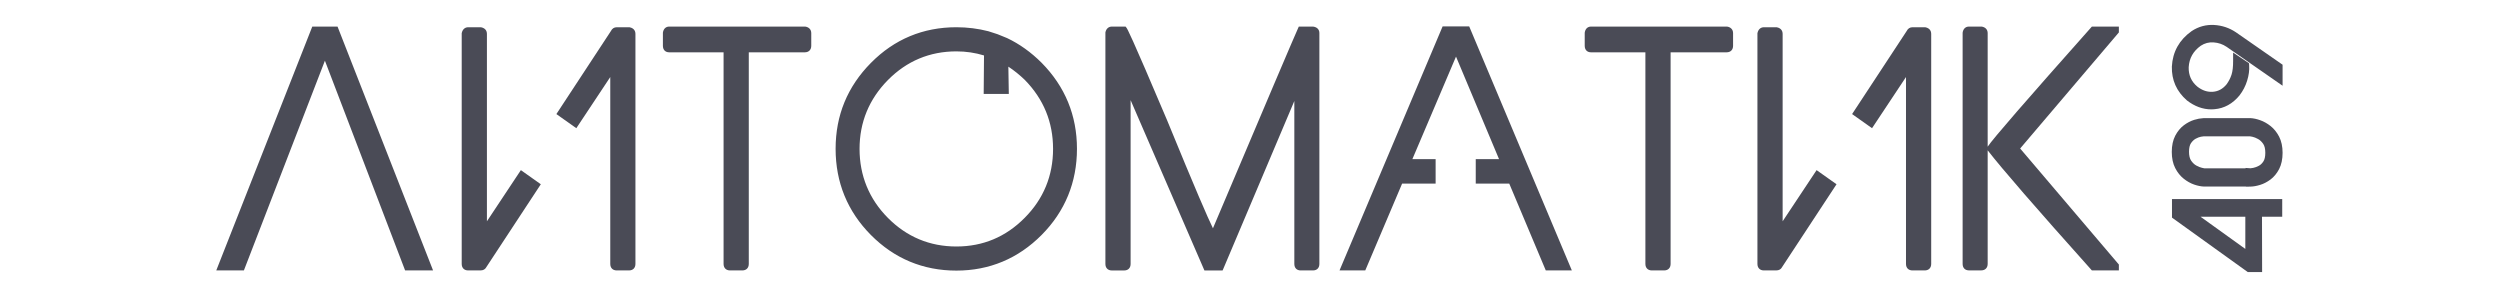
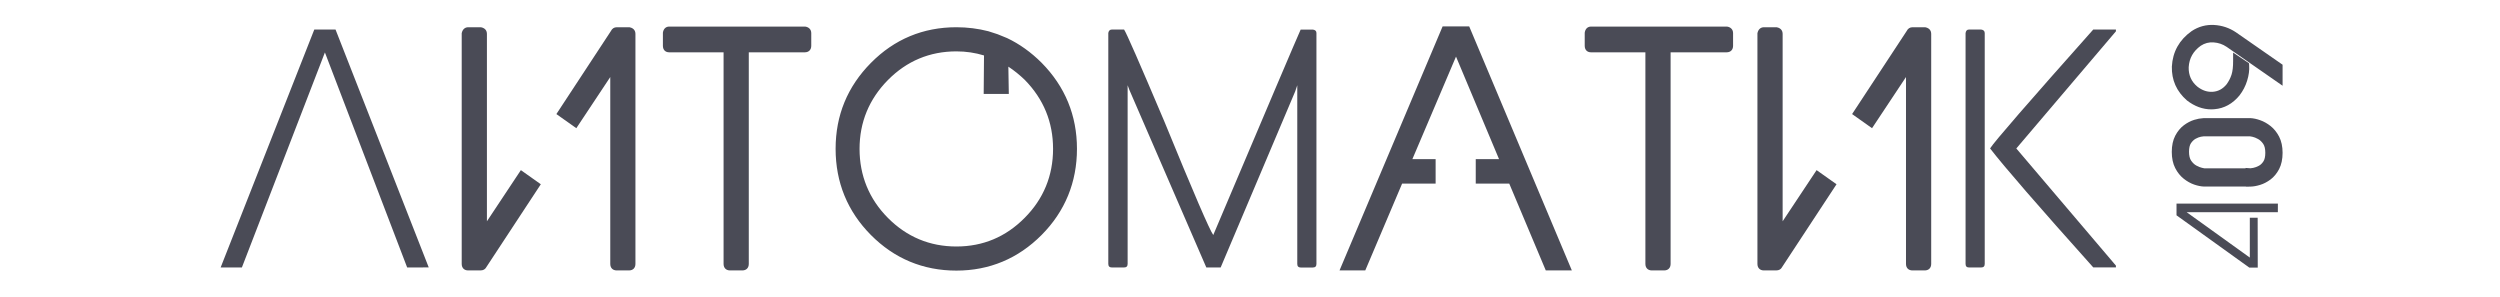
<svg xmlns="http://www.w3.org/2000/svg" viewBox="1747.135 2470 505.73 60" width="505.73" height="60" data-guides="{&quot;vertical&quot;:[],&quot;horizontal&quot;:[]}">
  <path fill="rgb(74, 75, 86)" stroke="none" fill-opacity="1" stroke-width="1" stroke-opacity="1" color="rgb(51, 51, 51)" font-size-adjust="none" class="cls-1" id="tSvg1580e475dc8" title="Path 61" d="M 1829.5 2524.106 C 1823.954 2509.607 1818.408 2495.108 1812.862 2480.609C 1807.264 2495.108 1801.665 2509.607 1796.067 2524.106C 1794.634 2524.106 1793.201 2524.106 1791.769 2524.106C 1798.083 2508.062 1804.398 2492.019 1810.713 2475.976C 1812.146 2475.976 1813.578 2475.976 1815.011 2475.976C 1821.296 2492.017 1827.58 2508.057 1833.865 2524.097C 1832.41 2524.097 1830.955 2524.097 1829.5 2524.106Z" style="" />
-   <path fill="rgb(74, 75, 86)" stroke="none" fill-opacity="1" stroke-width="1" stroke-opacity="1" color="rgb(51, 51, 51)" font-size-adjust="none" class="cls-1" id="tSvg8154e3aff8" title="Path 62" d="M 1834.741 2524.706 C 1832.856 2524.706 1830.972 2524.706 1829.087 2524.706C 1823.679 2510.562 1818.27 2496.419 1812.862 2482.276C 1807.399 2496.419 1801.935 2510.562 1796.472 2524.706C 1794.609 2524.706 1792.747 2524.706 1790.884 2524.706C 1797.359 2508.262 1803.833 2491.819 1810.308 2475.376C 1812.011 2475.376 1813.713 2475.376 1815.416 2475.376C 1821.858 2491.819 1828.299 2508.262 1834.741 2524.706ZM 1829.914 2523.497 C 1830.939 2523.497 1831.964 2523.497 1832.988 2523.497C 1826.861 2507.86 1820.734 2492.222 1814.606 2476.584C 1813.443 2476.584 1812.281 2476.584 1811.118 2476.584C 1804.96 2492.222 1798.803 2507.86 1792.645 2523.497C 1793.648 2523.497 1794.651 2523.497 1795.653 2523.497C 1801.392 2508.646 1807.131 2493.794 1812.87 2478.943C 1818.551 2493.794 1824.233 2508.646 1829.914 2523.497Z" style="" />
  <path fill="rgb(74, 75, 86)" stroke="none" fill-opacity="1" stroke-width="1" stroke-opacity="1" color="rgb(51, 51, 51)" font-size-adjust="none" class="cls-1" id="tSvg123bca2494b" title="Path 63" d="M 1844.907 2523.872 C 1844.8 2524.022 1844.601 2524.106 1844.32 2524.106C 1843.497 2524.106 1842.673 2524.106 1841.849 2524.106C 1841.37 2524.106 1841.13 2523.864 1841.13 2523.381C 1841.13 2507.865 1841.13 2492.35 1841.13 2476.834C 1841.213 2476.351 1841.452 2476.109 1841.849 2476.109C 1842.673 2476.109 1843.497 2476.109 1844.32 2476.109C 1844.8 2476.201 1845.039 2476.434 1845.039 2476.834C 1845.039 2490.139 1845.039 2503.443 1845.039 2516.748C 1847.58 2512.918 1850.12 2509.087 1852.66 2505.257C 1853.68 2505.979 1854.699 2506.701 1855.718 2507.424C 1852.115 2512.906 1848.511 2518.389 1844.907 2523.872ZM 1871.249 2476.568 C 1871.381 2476.259 1871.596 2476.109 1871.902 2476.109C 1872.726 2476.109 1873.55 2476.109 1874.374 2476.109C 1874.853 2476.201 1875.093 2476.434 1875.093 2476.834C 1875.093 2492.35 1875.093 2507.865 1875.093 2523.381C 1875.093 2523.864 1874.853 2524.106 1874.374 2524.106C 1873.55 2524.106 1872.726 2524.106 1871.902 2524.106C 1871.423 2524.106 1871.183 2523.864 1871.183 2523.381C 1871.183 2510.118 1871.183 2496.855 1871.183 2483.592C 1868.643 2487.422 1866.103 2491.253 1863.562 2495.083C 1862.543 2494.361 1861.524 2493.639 1860.504 2492.916C 1864.086 2487.467 1867.667 2482.017 1871.249 2476.568Z" style="" />
  <path fill="rgb(74, 75, 86)" stroke="none" fill-opacity="1" stroke-width="1" stroke-opacity="1" color="rgb(51, 51, 51)" font-size-adjust="none" class="cls-1" id="tSvg45f45acde7" title="Path 64" d="M 1874.374 2524.706 C 1873.55 2524.706 1872.726 2524.706 1871.902 2524.706C 1871.092 2524.706 1870.588 2524.197 1870.588 2523.381C 1870.588 2510.782 1870.588 2498.183 1870.588 2485.584C 1868.298 2489.033 1866.009 2492.483 1863.719 2495.933C 1862.375 2494.98 1861.03 2494.027 1859.686 2493.075C 1863.364 2487.475 1867.042 2481.876 1870.72 2476.276C 1870.952 2475.785 1871.373 2475.51 1871.894 2475.51C 1872.753 2475.51 1873.613 2475.51 1874.473 2475.51C 1875.564 2475.718 1875.679 2476.509 1875.679 2476.834C 1875.679 2492.35 1875.679 2507.865 1875.679 2523.381C 1875.679 2524.197 1875.175 2524.706 1874.374 2524.706ZM 1871.795 2523.497 C 1871.795 2523.497 1871.844 2523.497 1871.894 2523.497C 1872.718 2523.497 1873.541 2523.497 1874.365 2523.497C 1874.423 2523.497 1874.464 2523.497 1874.481 2523.489C 1874.481 2523.481 1874.481 2523.439 1874.481 2523.381C 1874.481 2507.865 1874.481 2492.35 1874.481 2476.834C 1874.481 2476.793 1874.44 2476.743 1874.299 2476.718C 1873.495 2476.718 1872.69 2476.718 1871.886 2476.718C 1871.836 2476.718 1871.811 2476.743 1871.786 2476.809C 1871.77 2476.843 1871.753 2476.876 1871.737 2476.909C 1868.263 2482.195 1864.788 2487.481 1861.314 2492.766C 1862.008 2493.258 1862.703 2493.75 1863.397 2494.241C 1866.188 2490.033 1868.979 2485.825 1871.77 2481.617C 1871.77 2495.541 1871.77 2509.465 1871.77 2523.389C 1871.77 2523.447 1871.77 2523.489 1871.778 2523.506C 1871.778 2523.506 1871.778 2523.506 1871.778 2523.506C 1871.784 2523.503 1871.789 2523.5 1871.795 2523.497ZM 1844.32 2524.706 C 1843.497 2524.706 1842.673 2524.706 1841.849 2524.706C 1841.039 2524.706 1840.535 2524.197 1840.535 2523.381C 1840.535 2507.829 1840.535 2492.278 1840.535 2476.726C 1840.684 2475.968 1841.171 2475.51 1841.849 2475.51C 1842.709 2475.51 1843.568 2475.51 1844.428 2475.51C 1845.519 2475.718 1845.635 2476.509 1845.635 2476.834C 1845.635 2489.478 1845.635 2502.121 1845.635 2514.765C 1847.924 2511.315 1850.214 2507.865 1852.503 2504.416C 1853.848 2505.368 1855.192 2506.321 1856.537 2507.274C 1852.823 2512.923 1849.109 2518.573 1845.395 2524.222C 1845.238 2524.439 1844.924 2524.706 1844.32 2524.706C 1844.32 2524.706 1844.32 2524.706 1844.32 2524.706ZM 1841.742 2523.497 C 1841.742 2523.497 1841.791 2523.497 1841.841 2523.497C 1842.665 2523.497 1843.488 2523.497 1844.312 2523.497C 1844.37 2523.497 1844.411 2523.497 1844.436 2523.489C 1847.921 2518.187 1851.407 2512.884 1854.892 2507.582C 1854.198 2507.09 1853.503 2506.599 1852.809 2506.107C 1850.018 2510.315 1847.227 2514.523 1844.436 2518.731C 1844.436 2504.765 1844.436 2490.8 1844.436 2476.834C 1844.436 2476.793 1844.395 2476.743 1844.254 2476.718C 1843.45 2476.718 1842.645 2476.718 1841.841 2476.718C 1841.799 2476.718 1841.75 2476.759 1841.725 2476.901C 1841.725 2492.397 1841.725 2507.893 1841.725 2523.389C 1841.725 2523.447 1841.725 2523.489 1841.733 2523.506C 1841.733 2523.506 1841.733 2523.506 1841.733 2523.506C 1841.736 2523.503 1841.739 2523.5 1841.742 2523.497Z" style="" />
  <path fill="rgb(74, 75, 86)" stroke="none" fill-opacity="1" stroke-width="1" stroke-opacity="1" color="rgb(51, 51, 51)" font-size-adjust="none" class="cls-1" id="tSvg172ed805158" title="Path 65" d="M 1882.515 2475.976 C 1891.654 2475.976 1900.793 2475.976 1909.931 2475.976C 1910.411 2476.043 1910.651 2476.284 1910.651 2476.701C 1910.651 2477.554 1910.651 2478.407 1910.651 2479.259C 1910.651 2479.743 1910.411 2479.984 1909.931 2479.984C 1905.959 2479.984 1901.986 2479.984 1898.013 2479.984C 1898.013 2494.45 1898.013 2508.915 1898.013 2523.381C 1898.013 2523.864 1897.773 2524.106 1897.294 2524.106C 1896.47 2524.106 1895.646 2524.106 1894.822 2524.106C 1894.343 2524.106 1894.103 2523.864 1894.103 2523.381C 1894.103 2508.915 1894.103 2494.45 1894.103 2479.984C 1890.24 2479.984 1886.378 2479.984 1882.515 2479.984C 1882.06 2479.984 1881.829 2479.743 1881.829 2479.259C 1881.829 2478.407 1881.829 2477.554 1881.829 2476.701C 1881.895 2476.218 1882.118 2475.976 1882.515 2475.976Z" style="" />
  <path fill="rgb(74, 75, 86)" stroke="none" fill-opacity="1" stroke-width="1" stroke-opacity="1" color="rgb(51, 51, 51)" font-size-adjust="none" class="cls-1" id="tSvg142d051321f" title="Path 66" d="M 1897.294 2524.706 C 1896.47 2524.706 1895.646 2524.706 1894.822 2524.706C 1894.012 2524.706 1893.508 2524.197 1893.508 2523.381C 1893.508 2509.115 1893.508 2494.85 1893.508 2480.584C 1889.844 2480.584 1886.179 2480.584 1882.515 2480.584C 1881.721 2480.584 1881.234 2480.076 1881.234 2479.259C 1881.234 2478.379 1881.234 2477.498 1881.234 2476.618C 1881.341 2475.843 1881.821 2475.376 1882.515 2475.376C 1891.681 2475.376 1900.848 2475.376 1910.014 2475.376C 1910.783 2475.485 1911.246 2475.984 1911.246 2476.701C 1911.246 2477.554 1911.246 2478.407 1911.246 2479.259C 1911.246 2480.076 1910.741 2480.584 1909.931 2480.584C 1906.157 2480.584 1902.382 2480.584 1898.608 2480.584C 1898.608 2494.85 1898.608 2509.115 1898.608 2523.381C 1898.608 2524.197 1898.104 2524.706 1897.294 2524.706ZM 1894.723 2523.497 C 1894.723 2523.497 1894.773 2523.497 1894.822 2523.497C 1895.646 2523.497 1896.47 2523.497 1897.294 2523.497C 1897.351 2523.497 1897.393 2523.497 1897.409 2523.489C 1897.409 2523.481 1897.409 2523.439 1897.409 2523.381C 1897.409 2508.715 1897.409 2494.05 1897.409 2479.384C 1901.581 2479.384 1905.752 2479.384 1909.923 2479.384C 1909.981 2479.384 1910.022 2479.384 1910.039 2479.376C 1910.039 2479.368 1910.039 2479.326 1910.039 2479.268C 1910.039 2478.412 1910.039 2477.557 1910.039 2476.701C 1910.039 2476.659 1910.039 2476.634 1910.031 2476.626C 1910.031 2476.626 1910.006 2476.601 1909.874 2476.576C 1900.751 2476.576 1891.629 2476.576 1882.507 2476.576C 1882.507 2476.576 1882.457 2476.576 1882.457 2476.576C 1882.457 2476.576 1882.432 2476.626 1882.416 2476.734C 1882.416 2477.573 1882.416 2478.412 1882.416 2479.251C 1882.416 2479.309 1882.416 2479.351 1882.424 2479.368C 1882.432 2479.368 1882.465 2479.368 1882.498 2479.368C 1886.562 2479.368 1890.626 2479.368 1894.69 2479.368C 1894.69 2494.033 1894.69 2508.698 1894.69 2523.364C 1894.69 2523.422 1894.69 2523.464 1894.698 2523.481C 1894.698 2523.481 1894.698 2523.481 1894.723 2523.497Z" style="" />
  <path fill="rgb(74, 75, 86)" stroke="none" fill-opacity="1" stroke-width="1" stroke-opacity="1" color="rgb(51, 51, 51)" font-size-adjust="none" class="cls-1" id="tSvg12cebf907f4" title="Path 67" d="M 1950.597 2478.243 C 1953.052 2479.401 1955.334 2481.034 1957.433 2483.134C 1962.078 2487.842 1964.401 2493.5 1964.401 2500.108C 1964.401 2506.715 1962.07 2512.432 1957.416 2517.114C 1952.763 2521.797 1947.151 2524.139 1940.596 2524.139C 1934.042 2524.139 1928.372 2521.797 1923.726 2517.114C 1919.081 2512.432 1916.759 2506.765 1916.759 2500.108C 1916.759 2493.45 1919.081 2487.85 1923.726 2483.151C 1928.372 2478.459 1933.992 2476.109 1940.596 2476.109C 1942.787 2476.109 1944.894 2476.376 1946.911 2476.901C 1947.52 2477.098 1948.129 2477.295 1948.738 2477.493C 1949.358 2477.745 1949.978 2477.998 1950.597 2478.243ZM 1950.498 2482.384 C 1950.531 2484.387 1950.564 2486.389 1950.597 2488.392C 1949.305 2488.392 1948.013 2488.392 1946.721 2488.392C 1946.743 2485.853 1946.765 2483.314 1946.787 2480.776C 1944.836 2480.117 1942.77 2479.793 1940.605 2479.793C 1935.025 2479.793 1930.264 2481.784 1926.33 2485.767C 1922.387 2489.75 1920.42 2494.533 1920.42 2500.116C 1920.42 2505.699 1922.387 2510.54 1926.33 2514.506C 1930.273 2518.481 1935.025 2520.464 1940.605 2520.464C 1946.184 2520.464 1950.878 2518.481 1954.838 2514.506C 1958.788 2510.532 1960.764 2505.74 1960.764 2500.116C 1960.764 2494.491 1958.797 2489.742 1954.871 2485.734C 1953.482 2484.4 1952.027 2483.284 1950.498 2482.384Z" style="" />
  <path fill="rgb(74, 75, 86)" stroke="none" fill-opacity="1" stroke-width="1" stroke-opacity="1" color="rgb(51, 51, 51)" font-size-adjust="none" class="cls-1" id="tSvgc203125817" title="Path 68" d="M 1940.605 2524.739 C 1933.868 2524.739 1928.058 2522.314 1923.313 2517.539C 1918.577 2512.765 1916.172 2506.899 1916.172 2500.108C 1916.172 2493.316 1918.577 2487.517 1923.313 2482.726C 1928.049 2477.934 1933.868 2475.51 1940.605 2475.51C 1942.836 2475.51 1945.01 2475.785 1947.068 2476.318C 1947.688 2476.518 1948.308 2476.718 1948.928 2476.918C 1949.57 2477.179 1950.212 2477.44 1950.854 2477.701C 1953.358 2478.884 1955.714 2480.567 1957.854 2482.709C 1962.599 2487.517 1964.996 2493.366 1964.996 2500.108C 1964.996 2506.849 1962.591 2512.756 1957.838 2517.539C 1953.085 2522.314 1947.283 2524.739 1940.605 2524.739ZM 1940.605 2476.709 C 1934.199 2476.709 1928.669 2479.018 1924.165 2483.576C 1919.66 2488.134 1917.37 2493.691 1917.37 2500.108C 1917.37 2506.524 1919.66 2512.14 1924.165 2516.681C 1928.669 2521.222 1934.207 2523.531 1940.605 2523.531C 1947.002 2523.531 1952.482 2521.222 1957.003 2516.681C 1961.524 2512.14 1963.814 2506.557 1963.814 2500.108C 1963.814 2493.658 1961.524 2488.125 1957.02 2483.559C 1954.978 2481.526 1952.738 2479.918 1950.366 2478.793C 1949.752 2478.543 1949.137 2478.293 1948.523 2478.043C 1947.928 2477.851 1947.333 2477.659 1946.737 2477.468C 1944.812 2476.968 1942.737 2476.709 1940.605 2476.709ZM 1940.605 2521.064 C 1934.885 2521.064 1929.942 2518.998 1925.9 2514.931C 1921.858 2510.857 1919.817 2505.874 1919.817 2500.108C 1919.817 2494.341 1921.867 2489.417 1925.9 2485.334C 1929.942 2481.251 1934.885 2479.184 1940.605 2479.184C 1942.828 2479.184 1944.977 2479.526 1946.977 2480.201C 1947.115 2480.248 1947.253 2480.295 1947.39 2480.342C 1947.368 2482.826 1947.346 2485.309 1947.324 2487.792C 1948.211 2487.792 1949.099 2487.792 1949.986 2487.792C 1949.95 2485.636 1949.914 2483.481 1949.878 2481.326C 1950.184 2481.506 1950.49 2481.687 1950.796 2481.867C 1952.35 2482.784 1953.854 2483.942 1955.267 2485.3C 1959.309 2489.417 1961.343 2494.4 1961.343 2500.116C 1961.343 2505.832 1959.293 2510.865 1955.243 2514.94C 1951.193 2519.006 1946.266 2521.072 1940.605 2521.064ZM 1940.605 2480.392 C 1935.215 2480.392 1930.554 2482.342 1926.752 2486.192C 1922.95 2490.042 1921.015 2494.725 1921.015 2500.116C 1921.015 2505.507 1922.941 2510.248 1926.752 2514.081C 1930.554 2517.914 1935.215 2519.864 1940.605 2519.864C 1945.994 2519.864 1950.597 2517.923 1954.408 2514.081C 1958.226 2510.248 1960.161 2505.549 1960.161 2500.116C 1960.161 2494.683 1958.235 2490.033 1954.441 2486.159C 1953.383 2485.142 1952.267 2484.242 1951.118 2483.484C 1951.148 2485.323 1951.179 2487.161 1951.209 2489C 1949.515 2489 1947.82 2489 1946.126 2489C 1946.148 2486.406 1946.17 2483.812 1946.192 2481.217C 1944.431 2480.676 1942.547 2480.392 1940.605 2480.392Z" style="" />
  <path fill="rgb(74, 75, 86)" stroke="none" fill-opacity="1" stroke-width="1" stroke-opacity="1" color="rgb(51, 51, 51)" font-size-adjust="none" class="cls-1" id="tSvg171c151a901" title="Path 69" d="M 1972.055 2475.976 C 1972.878 2475.976 1973.702 2475.976 1974.526 2475.976C 1974.939 2476.526 1977.65 2482.717 1982.667 2494.558C 1988.569 2508.982 1991.875 2516.64 1992.569 2517.539C 2003.579 2491.542 2009.472 2477.693 2010.249 2475.984C 2011.073 2475.984 2011.897 2475.984 2012.721 2475.984C 2013.2 2476.051 2013.44 2476.276 2013.44 2476.676C 2013.44 2492.247 2013.44 2507.818 2013.44 2523.389C 2013.44 2523.872 2013.2 2524.114 2012.721 2524.114C 2011.897 2524.114 2011.073 2524.114 2010.249 2524.114C 2009.795 2524.114 2009.563 2523.872 2009.563 2523.389C 2009.563 2511.34 2009.563 2499.291 2009.563 2487.242C 2009.423 2487.659 2009.282 2488.075 2009.142 2488.492C 1999.397 2511.557 1994.371 2523.431 1994.065 2524.106C 1993.098 2524.106 1992.131 2524.106 1991.164 2524.106C 1990.966 2523.664 1985.783 2511.698 1975.6 2488.192C 1975.482 2487.875 1975.363 2487.559 1975.245 2487.242C 1975.245 2499.288 1975.245 2511.334 1975.245 2523.381C 1975.245 2523.864 1975.005 2524.106 1974.526 2524.106C 1973.702 2524.106 1972.878 2524.106 1972.055 2524.106C 1971.575 2524.106 1971.335 2523.864 1971.335 2523.381C 1971.335 2507.81 1971.335 2492.239 1971.335 2476.668C 1971.418 2476.209 1971.658 2475.976 1972.055 2475.976Z" style="" />
-   <path fill="rgb(74, 75, 86)" stroke="none" fill-opacity="1" stroke-width="1" stroke-opacity="1" color="rgb(51, 51, 51)" font-size-adjust="none" class="cls-1" id="tSvg153e1a368b2" title="Path 70" d="M 2012.721 2524.706 C 2011.897 2524.706 2011.073 2524.706 2010.249 2524.706C 2009.456 2524.706 2008.968 2524.197 2008.968 2523.381C 2008.968 2512.398 2008.968 2501.416 2008.968 2490.433C 1999.603 2512.607 1994.908 2523.697 1994.611 2524.356C 1994.559 2524.475 1994.506 2524.594 1994.454 2524.714C 1993.231 2524.714 1992.007 2524.714 1990.784 2524.714C 1990.732 2524.594 1990.679 2524.475 1990.627 2524.356C 1990.429 2523.914 1985.321 2512.132 1975.848 2490.258C 1975.848 2501.302 1975.848 2512.345 1975.848 2523.389C 1975.848 2524.206 1975.344 2524.714 1974.534 2524.714C 1973.71 2524.714 1972.887 2524.714 1972.063 2524.714C 1971.253 2524.714 1970.749 2524.206 1970.749 2523.389C 1970.749 2507.779 1970.749 2492.169 1970.749 2476.559C 1970.897 2475.818 1971.385 2475.376 1972.063 2475.376C 1972.986 2475.376 1973.909 2475.376 1974.832 2475.376C 1974.892 2475.457 1974.953 2475.537 1975.014 2475.618C 1975.195 2475.86 1975.675 2476.501 1983.229 2494.325C 1988.974 2508.349 1991.478 2514.09 1992.503 2516.181C 2003.157 2491.025 2008.943 2477.418 2009.712 2475.735C 2009.764 2475.618 2009.817 2475.501 2009.869 2475.385C 2010.847 2475.385 2011.825 2475.385 2012.803 2475.385C 2013.572 2475.493 2014.035 2475.976 2014.035 2476.676C 2014.035 2492.247 2014.035 2507.818 2014.035 2523.389C 2014.035 2524.206 2013.531 2524.714 2012.721 2524.706ZM 2010.183 2523.497 C 2010.183 2523.497 2010.216 2523.497 2010.249 2523.497C 2011.073 2523.497 2011.897 2523.497 2012.721 2523.497C 2012.778 2523.497 2012.82 2523.497 2012.836 2523.489C 2012.836 2523.481 2012.836 2523.439 2012.836 2523.381C 2012.836 2507.81 2012.836 2492.239 2012.836 2476.668C 2012.836 2476.668 2012.778 2476.601 2012.671 2476.584C 2011.99 2476.584 2011.31 2476.584 2010.629 2476.584C 2009.398 2479.368 2003.513 2493.208 1993.115 2517.773C 1992.983 2518.087 1992.85 2518.4 1992.718 2518.714C 1992.511 2518.445 1992.305 2518.176 1992.098 2517.906C 1991.627 2517.298 1990.081 2514.248 1982.122 2494.783C 1976.419 2481.309 1974.683 2477.509 1974.195 2476.576C 1973.484 2476.576 1972.774 2476.576 1972.063 2476.576C 1972.021 2476.576 1972.005 2476.576 1971.997 2476.576C 1971.997 2476.576 1971.964 2476.609 1971.939 2476.718C 1971.939 2492.267 1971.939 2507.815 1971.939 2523.364C 1971.939 2523.422 1971.939 2523.464 1971.947 2523.481C 1971.964 2523.481 1971.997 2523.481 1972.055 2523.481C 1972.878 2523.481 1973.702 2523.481 1974.526 2523.481C 1974.584 2523.481 1974.625 2523.481 1974.642 2523.472C 1974.642 2523.464 1974.642 2523.422 1974.642 2523.364C 1974.642 2510.226 1974.642 2497.088 1974.642 2483.951C 1975.146 2485.292 1975.65 2486.634 1976.154 2487.975C 1987.354 2513.823 1990.817 2521.822 1991.553 2523.497C 1992.258 2523.497 1992.963 2523.497 1993.669 2523.497C 1994.611 2521.306 1999.504 2509.732 2008.588 2488.25C 2009.111 2486.706 2009.635 2485.162 2010.158 2483.617C 2010.158 2496.872 2010.158 2510.126 2010.158 2523.381C 2010.158 2523.439 2010.158 2523.481 2010.166 2523.497C 2010.166 2523.497 2010.166 2523.497 2010.166 2523.497C 2010.172 2523.497 2010.178 2523.497 2010.183 2523.497Z" style="" />
  <path fill="rgb(74, 75, 86)" stroke="none" fill-opacity="1" stroke-width="1" stroke-opacity="1" color="rgb(51, 51, 51)" font-size-adjust="none" class="cls-1" id="tSvg42848ac3dd" title="Path 71" d="M 2060.23 2524.106 C 2057.767 2518.25 2055.304 2512.395 2052.841 2506.54C 2050.648 2506.54 2048.455 2506.54 2046.262 2506.54C 2046.262 2505.293 2046.262 2504.046 2046.262 2502.799C 2047.934 2502.799 2049.606 2502.799 2051.279 2502.799C 2048.077 2495.172 2044.876 2487.545 2041.674 2479.918C 2038.429 2487.545 2035.183 2495.172 2031.938 2502.799C 2033.61 2502.799 2035.282 2502.799 2036.955 2502.799C 2036.955 2504.046 2036.955 2505.293 2036.955 2506.54C 2034.762 2506.54 2032.569 2506.54 2030.375 2506.54C 2027.89 2512.395 2025.405 2518.25 2022.92 2524.106C 2021.617 2524.106 2020.314 2524.106 2019.011 2524.106C 2025.794 2508.054 2032.577 2492.003 2039.36 2475.951C 2040.889 2475.951 2042.418 2475.951 2043.947 2475.951C 2050.697 2492.003 2057.448 2508.054 2064.198 2524.106C 2062.872 2524.106 2061.547 2524.106 2060.23 2524.106Z" style="" />
  <path fill="rgb(74, 75, 86)" stroke="none" fill-opacity="1" stroke-width="1" stroke-opacity="1" color="rgb(51, 51, 51)" font-size-adjust="none" class="cls-1" id="tSvg2c2919c31e" title="Path 72" d="M 2065.107 2524.706 C 2063.349 2524.706 2061.591 2524.706 2059.834 2524.706C 2057.37 2518.85 2054.907 2512.995 2052.444 2507.14C 2050.185 2507.14 2047.926 2507.14 2045.667 2507.14C 2045.667 2505.49 2045.667 2503.841 2045.667 2502.191C 2047.237 2502.191 2048.807 2502.191 2050.378 2502.191C 2047.477 2495.277 2044.576 2488.364 2041.674 2481.451C 2038.732 2488.364 2035.789 2495.277 2032.847 2502.191C 2034.415 2502.191 2035.982 2502.191 2037.55 2502.191C 2037.55 2503.841 2037.55 2505.49 2037.55 2507.14C 2035.291 2507.14 2033.031 2507.14 2030.772 2507.14C 2028.287 2512.995 2025.802 2518.85 2023.317 2524.706C 2021.581 2524.706 2019.845 2524.706 2018.11 2524.706C 2025.061 2508.251 2032.012 2491.797 2038.963 2475.343C 2040.757 2475.343 2042.55 2475.343 2044.344 2475.343C 2051.265 2491.797 2058.186 2508.251 2065.107 2524.706ZM 2060.627 2523.497 C 2061.52 2523.497 2062.412 2523.497 2063.305 2523.497C 2056.72 2507.849 2050.135 2492.2 2043.551 2476.551C 2042.283 2476.551 2041.016 2476.551 2039.749 2476.551C 2033.133 2492.203 2026.518 2507.854 2019.903 2523.506C 2020.774 2523.506 2021.644 2523.506 2022.515 2523.506C 2025 2517.651 2027.485 2511.795 2029.97 2505.94C 2032.095 2505.94 2034.219 2505.94 2036.343 2505.94C 2036.343 2505.093 2036.343 2504.246 2036.343 2503.399C 2034.569 2503.399 2032.795 2503.399 2031.02 2503.399C 2034.569 2495.061 2038.117 2486.723 2041.666 2478.384C 2045.168 2486.723 2048.67 2495.061 2052.171 2503.399C 2050.4 2503.399 2048.628 2503.399 2046.857 2503.399C 2046.857 2504.246 2046.857 2505.093 2046.857 2505.94C 2048.981 2505.94 2051.105 2505.94 2053.229 2505.94C 2055.693 2511.795 2058.156 2517.651 2060.619 2523.506C 2060.622 2523.503 2060.624 2523.5 2060.627 2523.497Z" style="" />
  <path fill="rgb(74, 75, 86)" stroke="none" fill-opacity="1" stroke-width="1" stroke-opacity="1" color="rgb(51, 51, 51)" font-size-adjust="none" class="cls-1" id="tSvg105f48345a2" title="Path 73" d="M 2068.992 2475.976 C 2078.13 2475.976 2087.269 2475.976 2096.408 2475.976C 2096.888 2476.043 2097.127 2476.284 2097.127 2476.701C 2097.127 2477.554 2097.127 2478.407 2097.127 2479.259C 2097.127 2479.743 2096.888 2479.984 2096.408 2479.984C 2092.435 2479.984 2088.462 2479.984 2084.489 2479.984C 2084.489 2494.45 2084.489 2508.915 2084.489 2523.381C 2084.489 2523.864 2084.25 2524.106 2083.77 2524.106C 2082.946 2524.106 2082.123 2524.106 2081.299 2524.106C 2080.82 2524.106 2080.58 2523.864 2080.58 2523.381C 2080.58 2508.915 2080.58 2494.45 2080.58 2479.984C 2076.717 2479.984 2072.854 2479.984 2068.992 2479.984C 2068.537 2479.984 2068.306 2479.743 2068.306 2479.259C 2068.306 2478.407 2068.306 2477.554 2068.306 2476.701C 2068.372 2476.218 2068.595 2475.976 2068.992 2475.976Z" style="" />
  <path fill="rgb(74, 75, 86)" stroke="none" fill-opacity="1" stroke-width="1" stroke-opacity="1" color="rgb(51, 51, 51)" font-size-adjust="none" class="cls-1" id="tSvg187a2e5eae7" title="Path 74" d="M 2083.77 2524.706 C 2082.946 2524.706 2082.123 2524.706 2081.299 2524.706C 2080.489 2524.706 2079.985 2524.197 2079.985 2523.381C 2079.985 2509.115 2079.985 2494.85 2079.985 2480.584C 2076.32 2480.584 2072.656 2480.584 2068.992 2480.584C 2068.198 2480.584 2067.711 2480.076 2067.711 2479.259C 2067.711 2478.379 2067.711 2477.498 2067.711 2476.618C 2067.818 2475.843 2068.297 2475.376 2068.992 2475.376C 2078.158 2475.376 2087.324 2475.376 2096.491 2475.376C 2097.259 2475.485 2097.722 2475.984 2097.722 2476.701C 2097.722 2477.554 2097.722 2478.407 2097.722 2479.259C 2097.722 2480.076 2097.218 2480.584 2096.408 2480.584C 2092.634 2480.584 2088.859 2480.584 2085.084 2480.584C 2085.084 2494.85 2085.084 2509.115 2085.084 2523.381C 2085.084 2524.197 2084.58 2524.706 2083.77 2524.706ZM 2081.2 2523.497 C 2081.2 2523.497 2081.249 2523.497 2081.299 2523.497C 2082.123 2523.497 2082.946 2523.497 2083.77 2523.497C 2083.828 2523.497 2083.869 2523.497 2083.886 2523.489C 2083.886 2523.481 2083.886 2523.439 2083.886 2523.381C 2083.886 2508.715 2083.886 2494.05 2083.886 2479.384C 2088.057 2479.384 2092.229 2479.384 2096.4 2479.384C 2096.458 2479.384 2096.499 2479.384 2096.516 2479.376C 2096.516 2479.368 2096.516 2479.326 2096.516 2479.268C 2096.516 2478.412 2096.516 2477.557 2096.516 2476.701C 2096.516 2476.659 2096.516 2476.634 2096.507 2476.626C 2096.507 2476.626 2096.483 2476.601 2096.35 2476.576C 2087.225 2476.576 2078.1 2476.576 2068.975 2476.576C 2068.975 2476.576 2068.926 2476.576 2068.926 2476.576C 2068.926 2476.576 2068.901 2476.626 2068.884 2476.734C 2068.884 2477.573 2068.884 2478.412 2068.884 2479.251C 2068.884 2479.309 2068.884 2479.351 2068.892 2479.368C 2068.901 2479.368 2068.934 2479.368 2068.967 2479.368C 2073.031 2479.368 2077.095 2479.368 2081.158 2479.368C 2081.158 2494.033 2081.158 2508.698 2081.158 2523.364C 2081.158 2523.422 2081.158 2523.464 2081.167 2523.481C 2081.167 2523.481 2081.167 2523.481 2081.2 2523.497Z" style="" />
  <path fill="rgb(74, 75, 86)" stroke="none" fill-opacity="1" stroke-width="1" stroke-opacity="1" color="rgb(51, 51, 51)" font-size-adjust="none" class="cls-1" id="tSvgdfe79699bb" title="Path 75" d="M 2107.021 2523.872 C 2106.914 2524.022 2106.715 2524.106 2106.434 2524.106C 2105.61 2524.106 2104.787 2524.106 2103.963 2524.106C 2103.483 2524.106 2103.244 2523.864 2103.244 2523.381C 2103.244 2507.865 2103.244 2492.35 2103.244 2476.834C 2103.326 2476.351 2103.566 2476.109 2103.963 2476.109C 2104.787 2476.109 2105.61 2476.109 2106.434 2476.109C 2106.914 2476.201 2107.153 2476.434 2107.153 2476.834C 2107.153 2490.139 2107.153 2503.443 2107.153 2516.748C 2109.693 2512.918 2112.234 2509.087 2114.774 2505.257C 2115.793 2505.979 2116.813 2506.701 2117.832 2507.424C 2114.228 2512.906 2110.625 2518.389 2107.021 2523.872ZM 2133.363 2476.568 C 2133.495 2476.259 2133.71 2476.109 2134.016 2476.109C 2134.84 2476.109 2135.663 2476.109 2136.487 2476.109C 2136.967 2476.201 2137.206 2476.434 2137.206 2476.834C 2137.206 2492.35 2137.206 2507.865 2137.206 2523.381C 2137.206 2523.864 2136.967 2524.106 2136.487 2524.106C 2135.663 2524.106 2134.84 2524.106 2134.016 2524.106C 2133.537 2524.106 2133.297 2523.864 2133.297 2523.381C 2133.297 2510.118 2133.297 2496.855 2133.297 2483.592C 2130.757 2487.422 2128.216 2491.253 2125.676 2495.083C 2124.657 2494.361 2123.637 2493.639 2122.618 2492.916C 2126.2 2487.467 2129.781 2482.017 2133.363 2476.568Z" style="" />
-   <path fill="rgb(74, 75, 86)" stroke="none" fill-opacity="1" stroke-width="1" stroke-opacity="1" color="rgb(51, 51, 51)" font-size-adjust="none" class="cls-1" id="tSvgba7cbec204" title="Path 76" d="M 2136.487 2524.706 C 2135.663 2524.706 2134.84 2524.706 2134.016 2524.706C 2133.206 2524.706 2132.702 2524.197 2132.702 2523.381C 2132.702 2510.782 2132.702 2498.183 2132.702 2485.584C 2130.412 2489.033 2128.123 2492.483 2125.833 2495.933C 2124.489 2494.98 2123.144 2494.027 2121.8 2493.075C 2125.48 2487.475 2129.161 2481.876 2132.842 2476.276C 2133.074 2475.785 2133.495 2475.51 2134.016 2475.51C 2134.876 2475.51 2135.735 2475.51 2136.595 2475.51C 2137.686 2475.718 2137.801 2476.509 2137.801 2476.834C 2137.801 2492.35 2137.801 2507.865 2137.801 2523.381C 2137.801 2524.197 2137.297 2524.706 2136.487 2524.706ZM 2133.917 2523.497 C 2133.917 2523.497 2133.966 2523.497 2134.016 2523.497C 2134.84 2523.497 2135.663 2523.497 2136.487 2523.497C 2136.545 2523.497 2136.586 2523.497 2136.603 2523.489C 2136.603 2523.481 2136.603 2523.439 2136.603 2523.381C 2136.603 2507.865 2136.603 2492.35 2136.603 2476.834C 2136.603 2476.793 2136.562 2476.743 2136.421 2476.718C 2135.617 2476.718 2134.812 2476.718 2134.008 2476.718C 2133.958 2476.718 2133.933 2476.743 2133.908 2476.809C 2133.892 2476.843 2133.875 2476.876 2133.859 2476.909C 2130.385 2482.195 2126.91 2487.481 2123.436 2492.766C 2124.13 2493.258 2124.825 2493.75 2125.519 2494.241C 2128.31 2490.033 2131.101 2485.825 2133.892 2481.617C 2133.892 2495.541 2133.892 2509.465 2133.892 2523.389C 2133.892 2523.447 2133.892 2523.489 2133.9 2523.506C 2133.9 2523.506 2133.9 2523.506 2133.9 2523.506C 2133.906 2523.503 2133.911 2523.5 2133.917 2523.497ZM 2106.434 2524.706 C 2105.61 2524.706 2104.787 2524.706 2103.963 2524.706C 2103.153 2524.706 2102.649 2524.197 2102.649 2523.381C 2102.649 2507.829 2102.649 2492.278 2102.649 2476.726C 2102.797 2475.968 2103.285 2475.51 2103.963 2475.51C 2104.822 2475.51 2105.682 2475.51 2106.542 2475.51C 2107.633 2475.718 2107.748 2476.509 2107.748 2476.834C 2107.748 2489.478 2107.748 2502.121 2107.748 2514.765C 2110.038 2511.315 2112.327 2507.865 2114.617 2504.416C 2115.961 2505.368 2117.306 2506.321 2118.65 2507.274C 2114.936 2512.923 2111.223 2518.573 2107.509 2524.222C 2107.352 2524.439 2107.037 2524.706 2106.434 2524.706ZM 2103.855 2523.497 C 2103.855 2523.497 2103.905 2523.497 2103.954 2523.497C 2104.778 2523.497 2105.602 2523.497 2106.426 2523.497C 2106.484 2523.497 2106.525 2523.497 2106.55 2523.489C 2110.035 2518.187 2113.52 2512.884 2117.006 2507.582C 2116.311 2507.09 2115.617 2506.599 2114.923 2506.107C 2112.132 2510.315 2109.341 2514.523 2106.55 2518.731C 2106.55 2504.765 2106.55 2490.8 2106.55 2476.834C 2106.55 2476.793 2106.509 2476.743 2106.368 2476.718C 2105.563 2476.718 2104.759 2476.718 2103.954 2476.718C 2103.913 2476.718 2103.864 2476.759 2103.839 2476.901C 2103.839 2492.397 2103.839 2507.893 2103.839 2523.389C 2103.839 2523.447 2103.839 2523.489 2103.847 2523.506C 2103.847 2523.506 2103.847 2523.506 2103.847 2523.506C 2103.85 2523.503 2103.853 2523.5 2103.855 2523.497Z" style="" />
+   <path fill="rgb(74, 75, 86)" stroke="none" fill-opacity="1" stroke-width="1" stroke-opacity="1" color="rgb(51, 51, 51)" font-size-adjust="none" class="cls-1" id="tSvgba7cbec204" title="Path 76" d="M 2136.487 2524.706 C 2135.663 2524.706 2134.84 2524.706 2134.016 2524.706C 2133.206 2524.706 2132.702 2524.197 2132.702 2523.381C 2132.702 2510.782 2132.702 2498.183 2132.702 2485.584C 2130.412 2489.033 2128.123 2492.483 2125.833 2495.933C 2124.489 2494.98 2123.144 2494.027 2121.8 2493.075C 2125.48 2487.475 2129.161 2481.876 2132.842 2476.276C 2133.074 2475.785 2133.495 2475.51 2134.016 2475.51C 2134.876 2475.51 2135.735 2475.51 2136.595 2475.51C 2137.686 2475.718 2137.801 2476.509 2137.801 2476.834C 2137.801 2492.35 2137.801 2507.865 2137.801 2523.381C 2137.801 2524.197 2137.297 2524.706 2136.487 2524.706ZM 2133.917 2523.497 C 2133.917 2523.497 2133.966 2523.497 2134.016 2523.497C 2134.84 2523.497 2135.663 2523.497 2136.487 2523.497C 2136.545 2523.497 2136.586 2523.497 2136.603 2523.489C 2136.603 2523.481 2136.603 2523.439 2136.603 2523.381C 2136.603 2507.865 2136.603 2492.35 2136.603 2476.834C 2136.603 2476.793 2136.562 2476.743 2136.421 2476.718C 2135.617 2476.718 2134.812 2476.718 2134.008 2476.718C 2133.958 2476.718 2133.933 2476.743 2133.908 2476.809C 2133.892 2476.843 2133.875 2476.876 2133.859 2476.909C 2130.385 2482.195 2126.91 2487.481 2123.436 2492.766C 2124.13 2493.258 2124.825 2493.75 2125.519 2494.241C 2128.31 2490.033 2131.101 2485.825 2133.892 2481.617C 2133.892 2495.541 2133.892 2509.465 2133.892 2523.389C 2133.892 2523.447 2133.892 2523.489 2133.9 2523.506C 2133.9 2523.506 2133.9 2523.506 2133.9 2523.506ZM 2106.434 2524.706 C 2105.61 2524.706 2104.787 2524.706 2103.963 2524.706C 2103.153 2524.706 2102.649 2524.197 2102.649 2523.381C 2102.649 2507.829 2102.649 2492.278 2102.649 2476.726C 2102.797 2475.968 2103.285 2475.51 2103.963 2475.51C 2104.822 2475.51 2105.682 2475.51 2106.542 2475.51C 2107.633 2475.718 2107.748 2476.509 2107.748 2476.834C 2107.748 2489.478 2107.748 2502.121 2107.748 2514.765C 2110.038 2511.315 2112.327 2507.865 2114.617 2504.416C 2115.961 2505.368 2117.306 2506.321 2118.65 2507.274C 2114.936 2512.923 2111.223 2518.573 2107.509 2524.222C 2107.352 2524.439 2107.037 2524.706 2106.434 2524.706ZM 2103.855 2523.497 C 2103.855 2523.497 2103.905 2523.497 2103.954 2523.497C 2104.778 2523.497 2105.602 2523.497 2106.426 2523.497C 2106.484 2523.497 2106.525 2523.497 2106.55 2523.489C 2110.035 2518.187 2113.52 2512.884 2117.006 2507.582C 2116.311 2507.09 2115.617 2506.599 2114.923 2506.107C 2112.132 2510.315 2109.341 2514.523 2106.55 2518.731C 2106.55 2504.765 2106.55 2490.8 2106.55 2476.834C 2106.55 2476.793 2106.509 2476.743 2106.368 2476.718C 2105.563 2476.718 2104.759 2476.718 2103.954 2476.718C 2103.913 2476.718 2103.864 2476.759 2103.839 2476.901C 2103.839 2492.397 2103.839 2507.893 2103.839 2523.389C 2103.839 2523.447 2103.839 2523.489 2103.847 2523.506C 2103.847 2523.506 2103.847 2523.506 2103.847 2523.506C 2103.85 2523.503 2103.853 2523.5 2103.855 2523.497Z" style="" />
  <path fill="rgb(74, 75, 86)" stroke="none" fill-opacity="1" stroke-width="1" stroke-opacity="1" color="rgb(51, 51, 51)" font-size-adjust="none" class="cls-1" id="tSvg2f5cdf5b46" title="Path 77" d="M 2145.439 2475.976 C 2146.263 2475.976 2147.086 2475.976 2147.91 2475.976C 2148.39 2476.043 2148.629 2476.284 2148.629 2476.701C 2148.629 2492.261 2148.629 2507.821 2148.629 2523.381C 2148.629 2523.864 2148.39 2524.106 2147.91 2524.106C 2147.086 2524.106 2146.263 2524.106 2145.439 2524.106C 2144.984 2524.106 2144.753 2523.864 2144.753 2523.381C 2144.753 2507.821 2144.753 2492.261 2144.753 2476.701C 2144.819 2476.218 2145.042 2475.976 2145.439 2475.976ZM 2170.582 2475.976 C 2172.111 2475.976 2173.64 2475.976 2175.17 2475.976C 2175.17 2476.096 2175.17 2476.215 2175.17 2476.334C 2168.452 2484.234 2161.735 2492.133 2155.018 2500.033C 2161.735 2507.932 2168.452 2515.831 2175.17 2523.731C 2175.17 2523.85 2175.17 2523.969 2175.17 2524.089C 2173.64 2524.089 2172.111 2524.089 2170.582 2524.089C 2159.49 2511.707 2152.53 2503.682 2149.712 2500.024C 2150.58 2498.649 2157.539 2490.625 2170.582 2475.976Z" style="" />
-   <path fill="rgb(74, 75, 86)" stroke="none" fill-opacity="1" stroke-width="1" stroke-opacity="1" color="rgb(51, 51, 51)" font-size-adjust="none" class="cls-1" id="tSvg1ef4c77e4" title="Path 78" d="M 2175.765 2524.706 C 2173.946 2524.706 2172.128 2524.706 2170.309 2524.706C 2170.249 2524.639 2170.188 2524.572 2170.128 2524.506C 2159.077 2512.165 2152.043 2504.057 2149.224 2500.408C 2149.224 2500.408 2149.224 2500.408 2149.224 2500.408C 2149.224 2500.408 2149.224 2523.372 2149.224 2523.372C 2149.224 2524.189 2148.72 2524.697 2147.91 2524.697C 2147.086 2524.697 2146.263 2524.697 2145.439 2524.697C 2144.645 2524.697 2144.158 2524.189 2144.158 2523.372C 2144.158 2507.787 2144.158 2492.203 2144.158 2476.618C 2144.265 2475.843 2144.744 2475.376 2145.439 2475.376C 2146.29 2475.376 2147.141 2475.376 2147.993 2475.376C 2148.761 2475.485 2149.224 2475.984 2149.224 2476.701C 2149.224 2484.359 2149.224 2492.017 2149.224 2499.674C 2150.224 2498.141 2157.068 2490.258 2170.128 2475.576C 2170.188 2475.51 2170.249 2475.443 2170.309 2475.376C 2172.128 2475.376 2173.946 2475.376 2175.765 2475.376C 2175.765 2475.771 2175.765 2476.165 2175.765 2476.559C 2169.108 2484.387 2162.452 2492.214 2155.795 2500.041C 2162.452 2507.865 2169.108 2515.69 2175.765 2523.514C 2175.765 2523.908 2175.765 2524.303 2175.765 2524.706ZM 2170.847 2523.497 C 2171.957 2523.497 2173.067 2523.497 2174.178 2523.497C 2167.527 2515.678 2160.876 2507.86 2154.225 2500.041C 2160.876 2492.222 2167.527 2484.403 2174.178 2476.584C 2173.067 2476.584 2171.957 2476.584 2170.847 2476.584C 2158.829 2490.092 2151.977 2497.966 2150.456 2500.024C 2153.407 2503.782 2160.259 2511.673 2170.847 2523.506C 2170.847 2523.503 2170.847 2523.5 2170.847 2523.497ZM 2145.373 2523.497 C 2145.373 2523.497 2145.406 2523.497 2145.439 2523.497C 2146.263 2523.497 2147.086 2523.497 2147.91 2523.497C 2147.968 2523.497 2148.009 2523.497 2148.026 2523.489C 2148.026 2523.481 2148.026 2523.439 2148.026 2523.381C 2148.026 2507.821 2148.026 2492.261 2148.026 2476.701C 2148.026 2476.659 2148.026 2476.634 2148.018 2476.626C 2148.018 2476.626 2147.993 2476.601 2147.861 2476.576C 2147.051 2476.576 2146.24 2476.576 2145.43 2476.576C 2145.43 2476.576 2145.381 2476.576 2145.381 2476.576C 2145.381 2476.576 2145.356 2476.626 2145.34 2476.734C 2145.34 2492.278 2145.34 2507.821 2145.34 2523.364C 2145.34 2523.422 2145.34 2523.464 2145.348 2523.481C 2145.348 2523.481 2145.348 2523.481 2145.373 2523.497Z" style="" />
  <path fill="rgb(74, 75, 86)" stroke="none" fill-opacity="1" stroke-width="1" stroke-opacity="1" color="rgb(51, 51, 51)" font-size-adjust="none" class="cls-1" id="tSvg51bd8be083" title="Path 79" d="M 2207.925 2512.931 C 2201.779 2512.931 2195.632 2512.931 2189.485 2512.931C 2193.742 2515.99 2197.999 2519.048 2202.255 2522.106C 2202.255 2519.42 2202.255 2516.734 2202.255 2514.048C 2202.784 2514.048 2203.313 2514.048 2203.842 2514.048C 2203.848 2517.409 2203.853 2520.77 2203.859 2524.131C 2203.289 2524.131 2202.718 2524.131 2202.148 2524.131C 2197.241 2520.606 2192.334 2517.081 2187.427 2513.556C 2187.427 2512.765 2187.427 2511.973 2187.427 2511.182C 2194.263 2511.182 2201.098 2511.182 2207.934 2511.182C 2207.934 2511.768 2207.934 2512.354 2207.925 2512.931Z" style="" />
-   <path fill="rgb(74, 75, 86)" stroke="none" fill-opacity="1" stroke-width="1" stroke-opacity="1" color="rgb(51, 51, 51)" font-size-adjust="none" class="cls-1" id="tSvg393e225bf6" title="Path 80" d="M 2204.743 2525.039 C 2203.776 2525.039 2202.809 2525.039 2201.842 2525.039C 2196.731 2521.367 2191.621 2517.695 2186.51 2514.023C 2186.51 2512.773 2186.51 2511.523 2186.51 2510.273C 2193.943 2510.273 2201.377 2510.273 2208.81 2510.273C 2208.81 2511.462 2208.81 2512.651 2208.81 2513.84C 2207.446 2513.84 2206.082 2513.84 2204.719 2513.84C 2204.724 2517.573 2204.73 2521.306 2204.743 2525.039ZM 2192.279 2513.84 C 2195.301 2516.012 2198.324 2518.184 2201.346 2520.356C 2201.346 2518.184 2201.346 2516.012 2201.346 2513.84C 2198.324 2513.84 2195.301 2513.84 2192.279 2513.84Z" style="" />
  <path fill="rgb(74, 75, 86)" stroke="none" fill-opacity="1" stroke-width="1" stroke-opacity="1" color="rgb(51, 51, 51)" font-size-adjust="none" class="cls-1" id="tSvga78c9f2b9f" title="Path 81" d="M 2207.397 2498.058 C 2207 2497.291 2206.504 2496.666 2205.909 2496.2C 2205.314 2495.733 2204.702 2495.391 2204.066 2495.166C 2203.437 2494.941 2202.867 2494.816 2202.363 2494.791C 2199.244 2494.791 2196.125 2494.791 2193.006 2494.791C 2193.006 2494.791 2192.949 2494.791 2192.924 2494.8C 2192.436 2494.816 2191.891 2494.916 2191.287 2495.1C 2190.659 2495.291 2190.047 2495.608 2189.452 2496.058C 2188.865 2496.499 2188.369 2497.099 2187.973 2497.866C 2187.576 2498.624 2187.378 2499.574 2187.378 2500.716C 2187.378 2501.857 2187.576 2502.799 2187.973 2503.574C 2188.369 2504.349 2188.865 2504.965 2189.452 2505.432C 2190.039 2505.899 2190.651 2506.24 2191.287 2506.465C 2191.915 2506.69 2192.494 2506.807 2193.023 2506.824C 2196.136 2506.824 2199.25 2506.824 2202.363 2506.824C 2202.867 2506.824 2203.437 2506.724 2204.066 2506.524C 2204.694 2506.332 2205.314 2506.015 2205.909 2505.565C 2206.504 2505.124 2207 2504.524 2207.397 2503.757C 2207.793 2502.999 2207.992 2502.041 2207.992 2500.891C 2207.992 2499.741 2207.793 2498.808 2207.397 2498.058ZM 2205.752 2503.166 C 2205.388 2503.707 2204.966 2504.099 2204.471 2504.357C 2203.983 2504.615 2203.528 2504.774 2203.123 2504.857C 2202.718 2504.932 2202.454 2504.965 2202.33 2504.957C 2202.33 2504.957 2202.33 2504.957 2202.33 2504.957C 2202.33 2504.957 2193.056 2504.957 2193.056 2504.957C 2192.998 2504.965 2192.767 2504.932 2192.37 2504.849C 2191.965 2504.765 2191.51 2504.59 2190.998 2504.307C 2190.485 2504.032 2190.039 2503.607 2189.642 2503.041C 2189.246 2502.474 2189.055 2501.699 2189.055 2500.716C 2189.055 2499.733 2189.237 2499.016 2189.601 2498.483C 2189.965 2497.949 2190.386 2497.549 2190.874 2497.283C 2191.353 2497.024 2191.8 2496.858 2192.205 2496.783C 2192.56 2496.716 2192.8 2496.683 2192.949 2496.683C 2192.973 2496.683 2192.99 2496.683 2193.006 2496.683C 2196.106 2496.683 2199.205 2496.683 2202.305 2496.683C 2202.363 2496.674 2202.594 2496.708 2202.991 2496.791C 2203.396 2496.874 2203.851 2497.049 2204.363 2497.333C 2204.876 2497.608 2205.322 2498.033 2205.71 2498.591C 2206.099 2499.149 2206.297 2499.924 2206.297 2500.907C 2206.297 2501.891 2206.115 2502.624 2205.76 2503.157C 2205.757 2503.16 2205.754 2503.163 2205.752 2503.166Z" style="" />
  <path fill="rgb(74, 75, 86)" stroke="none" fill-opacity="1" stroke-width="1" stroke-opacity="1" color="rgb(51, 51, 51)" font-size-adjust="none" class="cls-1" id="tSvgdf9be19bd4" title="Path 82" d="M 2201.462 2507.765 C 2201.462 2507.757 2201.462 2507.749 2201.462 2507.74C 2198.646 2507.74 2195.83 2507.74 2193.015 2507.74C 2192.37 2507.715 2191.7 2507.582 2190.981 2507.332C 2190.262 2507.082 2189.551 2506.682 2188.89 2506.157C 2188.204 2505.615 2187.617 2504.89 2187.163 2503.999C 2186.7 2503.099 2186.468 2501.999 2186.468 2500.724C 2186.468 2499.449 2186.708 2498.341 2187.171 2497.449C 2187.634 2496.574 2188.212 2495.866 2188.907 2495.341C 2189.576 2494.841 2190.287 2494.466 2191.014 2494.241C 2191.659 2494.041 2192.271 2493.933 2192.816 2493.908C 2192.874 2493.9 2192.932 2493.891 2192.99 2493.891C 2196.109 2493.891 2199.227 2493.891 2202.346 2493.891C 2202.983 2493.925 2203.644 2494.066 2204.347 2494.316C 2205.066 2494.566 2205.776 2494.966 2206.446 2495.491C 2207.14 2496.033 2207.719 2496.758 2208.182 2497.641C 2208.645 2498.541 2208.884 2499.641 2208.884 2500.916C 2208.884 2502.191 2208.645 2503.316 2208.182 2504.207C 2207.719 2505.082 2207.132 2505.799 2206.438 2506.315C 2205.76 2506.815 2205.049 2507.19 2204.322 2507.407C 2203.619 2507.624 2202.958 2507.74 2202.371 2507.749C 2202.068 2507.754 2201.765 2507.76 2201.462 2507.765ZM 2189.899 2504.649 C 2189.899 2504.649 2189.965 2504.707 2190.006 2504.732C 2190.518 2505.132 2191.047 2505.432 2191.576 2505.624C 2192.122 2505.815 2192.618 2505.924 2193.048 2505.932C 2196.202 2505.932 2199.357 2505.932 2202.512 2505.932C 2202.702 2505.915 2202.9 2505.89 2203.115 2505.849C 2202.853 2505.849 2202.592 2505.849 2202.33 2505.849C 2202.33 2505.849 2193.106 2505.849 2193.106 2505.849C 2192.949 2505.857 2192.734 2505.832 2192.205 2505.724C 2191.709 2505.624 2191.18 2505.415 2190.585 2505.09C 2190.345 2504.965 2190.122 2504.807 2189.899 2504.649ZM 2203.264 2505.74 C 2203.264 2505.765 2203.264 2505.79 2203.264 2505.815C 2203.437 2505.774 2203.619 2505.732 2203.809 2505.674C 2204.338 2505.515 2204.867 2505.24 2205.38 2504.857C 2205.429 2504.824 2205.471 2504.782 2205.52 2504.749C 2205.322 2504.907 2205.115 2505.04 2204.892 2505.157C 2204.322 2505.449 2203.785 2505.649 2203.297 2505.74C 2203.289 2505.74 2203.28 2505.74 2203.264 2505.74ZM 2193.048 2504.049 C 2195.83 2504.049 2198.613 2504.049 2201.396 2504.049C 2201.396 2504.024 2201.396 2503.999 2201.396 2503.974C 2201.396 2503.974 2202.396 2504.041 2202.396 2504.041C 2202.388 2504.041 2202.512 2504.041 2202.958 2503.957C 2203.28 2503.899 2203.644 2503.757 2204.057 2503.549C 2204.421 2503.366 2204.727 2503.074 2205 2502.657C 2205 2502.657 2205 2502.657 2205 2502.657C 2205.256 2502.274 2205.388 2501.682 2205.388 2500.907C 2205.388 2500.133 2205.247 2499.516 2204.966 2499.108C 2204.661 2498.666 2204.313 2498.333 2203.925 2498.124C 2203.495 2497.891 2203.123 2497.741 2202.809 2497.674C 2202.569 2497.624 2202.404 2497.599 2202.313 2497.583C 2199.175 2497.583 2196.037 2497.583 2192.899 2497.583C 2192.825 2497.583 2192.667 2497.599 2192.362 2497.658C 2192.048 2497.716 2191.692 2497.858 2191.295 2498.066C 2190.948 2498.258 2190.626 2498.566 2190.345 2498.974C 2190.089 2499.358 2189.956 2499.941 2189.956 2500.699C 2189.956 2501.457 2190.097 2502.091 2190.386 2502.499C 2190.7 2502.949 2191.047 2503.282 2191.436 2503.491C 2191.866 2503.724 2192.238 2503.874 2192.552 2503.941C 2192.791 2503.991 2192.957 2504.016 2193.048 2504.049ZM 2202.322 2495.791 C 2202.479 2495.791 2202.693 2495.825 2203.165 2495.916C 2203.661 2496.016 2204.19 2496.225 2204.785 2496.549C 2204.925 2496.624 2205.066 2496.716 2205.206 2496.808C 2204.735 2496.458 2204.256 2496.2 2203.768 2496.025C 2203.222 2495.833 2202.727 2495.725 2202.305 2495.7C 2199.186 2495.7 2196.067 2495.7 2192.949 2495.7C 2192.535 2495.725 2192.064 2495.816 2191.543 2495.975C 2191.023 2496.133 2190.518 2496.399 2190.023 2496.766C 2190.163 2496.666 2190.304 2496.574 2190.452 2496.499C 2191.014 2496.2 2191.552 2496 2192.039 2495.908C 2192.444 2495.833 2192.725 2495.8 2192.932 2495.791C 2192.946 2495.791 2192.96 2495.791 2192.973 2495.791C 2192.973 2495.791 2193.056 2495.791 2193.056 2495.791C 2196.122 2495.791 2199.189 2495.791 2202.255 2495.791C 2202.255 2495.791 2202.297 2495.791 2202.322 2495.791ZM 2193.106 2495.8 C 2193.108 2495.8 2193.111 2495.8 2193.114 2495.8Z" style="" />
-   <path fill="rgb(74, 75, 86)" stroke="none" fill-opacity="1" stroke-width="1" stroke-opacity="1" color="rgb(51, 51, 51)" font-size-adjust="none" class="cls-1" id="tSvg8b68a2d854" title="Path 83" d="M 2190.998 2477.043 C 2192.213 2476.243 2193.544 2475.876 2194.99 2475.959C 2196.428 2476.043 2197.751 2476.484 2198.949 2477.284C 2201.963 2479.379 2204.977 2481.473 2207.992 2483.567C 2207.992 2484.25 2207.992 2484.934 2207.992 2485.617C 2204.691 2483.323 2201.39 2481.029 2198.09 2478.734C 2197.156 2478.101 2196.122 2477.751 2194.982 2477.676C 2193.841 2477.601 2192.808 2477.876 2191.849 2478.501C 2190.072 2479.776 2189.122 2481.459 2188.998 2483.559C 2188.948 2485.467 2189.642 2487.017 2191.064 2488.217C 2192.271 2489.158 2193.535 2489.583 2194.866 2489.475C 2196.197 2489.367 2197.321 2488.767 2198.247 2487.65C 2198.767 2486.942 2199.156 2486.192 2199.412 2485.409C 2199.668 2484.625 2199.784 2483.601 2199.776 2482.342C 2200.263 2482.667 2200.751 2482.992 2201.239 2483.317C 2201.297 2484.175 2201.173 2485.092 2200.867 2486.075C 2200.561 2487.05 2200.098 2487.95 2199.47 2488.775C 2198.255 2490.25 2196.775 2491.058 2195.048 2491.208C 2193.312 2491.358 2191.667 2490.825 2190.089 2489.608C 2188.229 2487.984 2187.328 2485.942 2187.394 2483.492C 2187.543 2480.801 2188.75 2478.651 2190.998 2477.043Z" style="" />
  <path fill="rgb(74, 75, 86)" stroke="none" fill-opacity="1" stroke-width="1" stroke-opacity="1" color="rgb(51, 51, 51)" font-size-adjust="none" class="cls-1" id="tSvg95e5bcdfe9" title="Path 84" d="M 2194.469 2492.125 C 2192.75 2492.125 2191.089 2491.517 2189.535 2490.317C 2187.427 2488.483 2186.419 2486.184 2186.485 2483.459C 2186.65 2480.467 2187.989 2478.068 2190.477 2476.301C 2190.485 2476.296 2190.494 2476.29 2190.502 2476.284C 2191.874 2475.376 2193.403 2474.96 2195.031 2475.051C 2196.627 2475.143 2198.106 2475.635 2199.437 2476.526C 2202.586 2478.715 2205.735 2480.904 2208.884 2483.092C 2208.884 2484.509 2208.884 2485.925 2208.884 2487.342C 2205.115 2484.723 2201.346 2482.103 2197.577 2479.484C 2196.775 2478.943 2195.908 2478.643 2194.924 2478.576C 2193.982 2478.509 2193.13 2478.734 2192.337 2479.251C 2190.808 2480.342 2189.998 2481.776 2189.89 2483.601C 2189.849 2485.2 2190.419 2486.492 2191.634 2487.517C 2192.643 2488.308 2193.684 2488.65 2194.792 2488.567C 2195.874 2488.483 2196.784 2487.992 2197.552 2487.059C 2197.982 2486.475 2198.329 2485.809 2198.552 2485.117C 2198.776 2484.425 2198.883 2483.492 2198.875 2482.334C 2198.875 2481.767 2198.875 2481.201 2198.875 2480.634C 2198.875 2480.634 2202.098 2482.801 2202.098 2482.801C 2202.107 2482.951 2202.115 2483.101 2202.123 2483.251C 2202.189 2484.217 2202.049 2485.25 2201.71 2486.334C 2201.379 2487.409 2200.859 2488.408 2200.164 2489.308C 2198.776 2490.992 2197.081 2491.925 2195.106 2492.092C 2194.891 2492.108 2194.676 2492.117 2194.469 2492.125Z" style="" />
  <defs />
</svg>